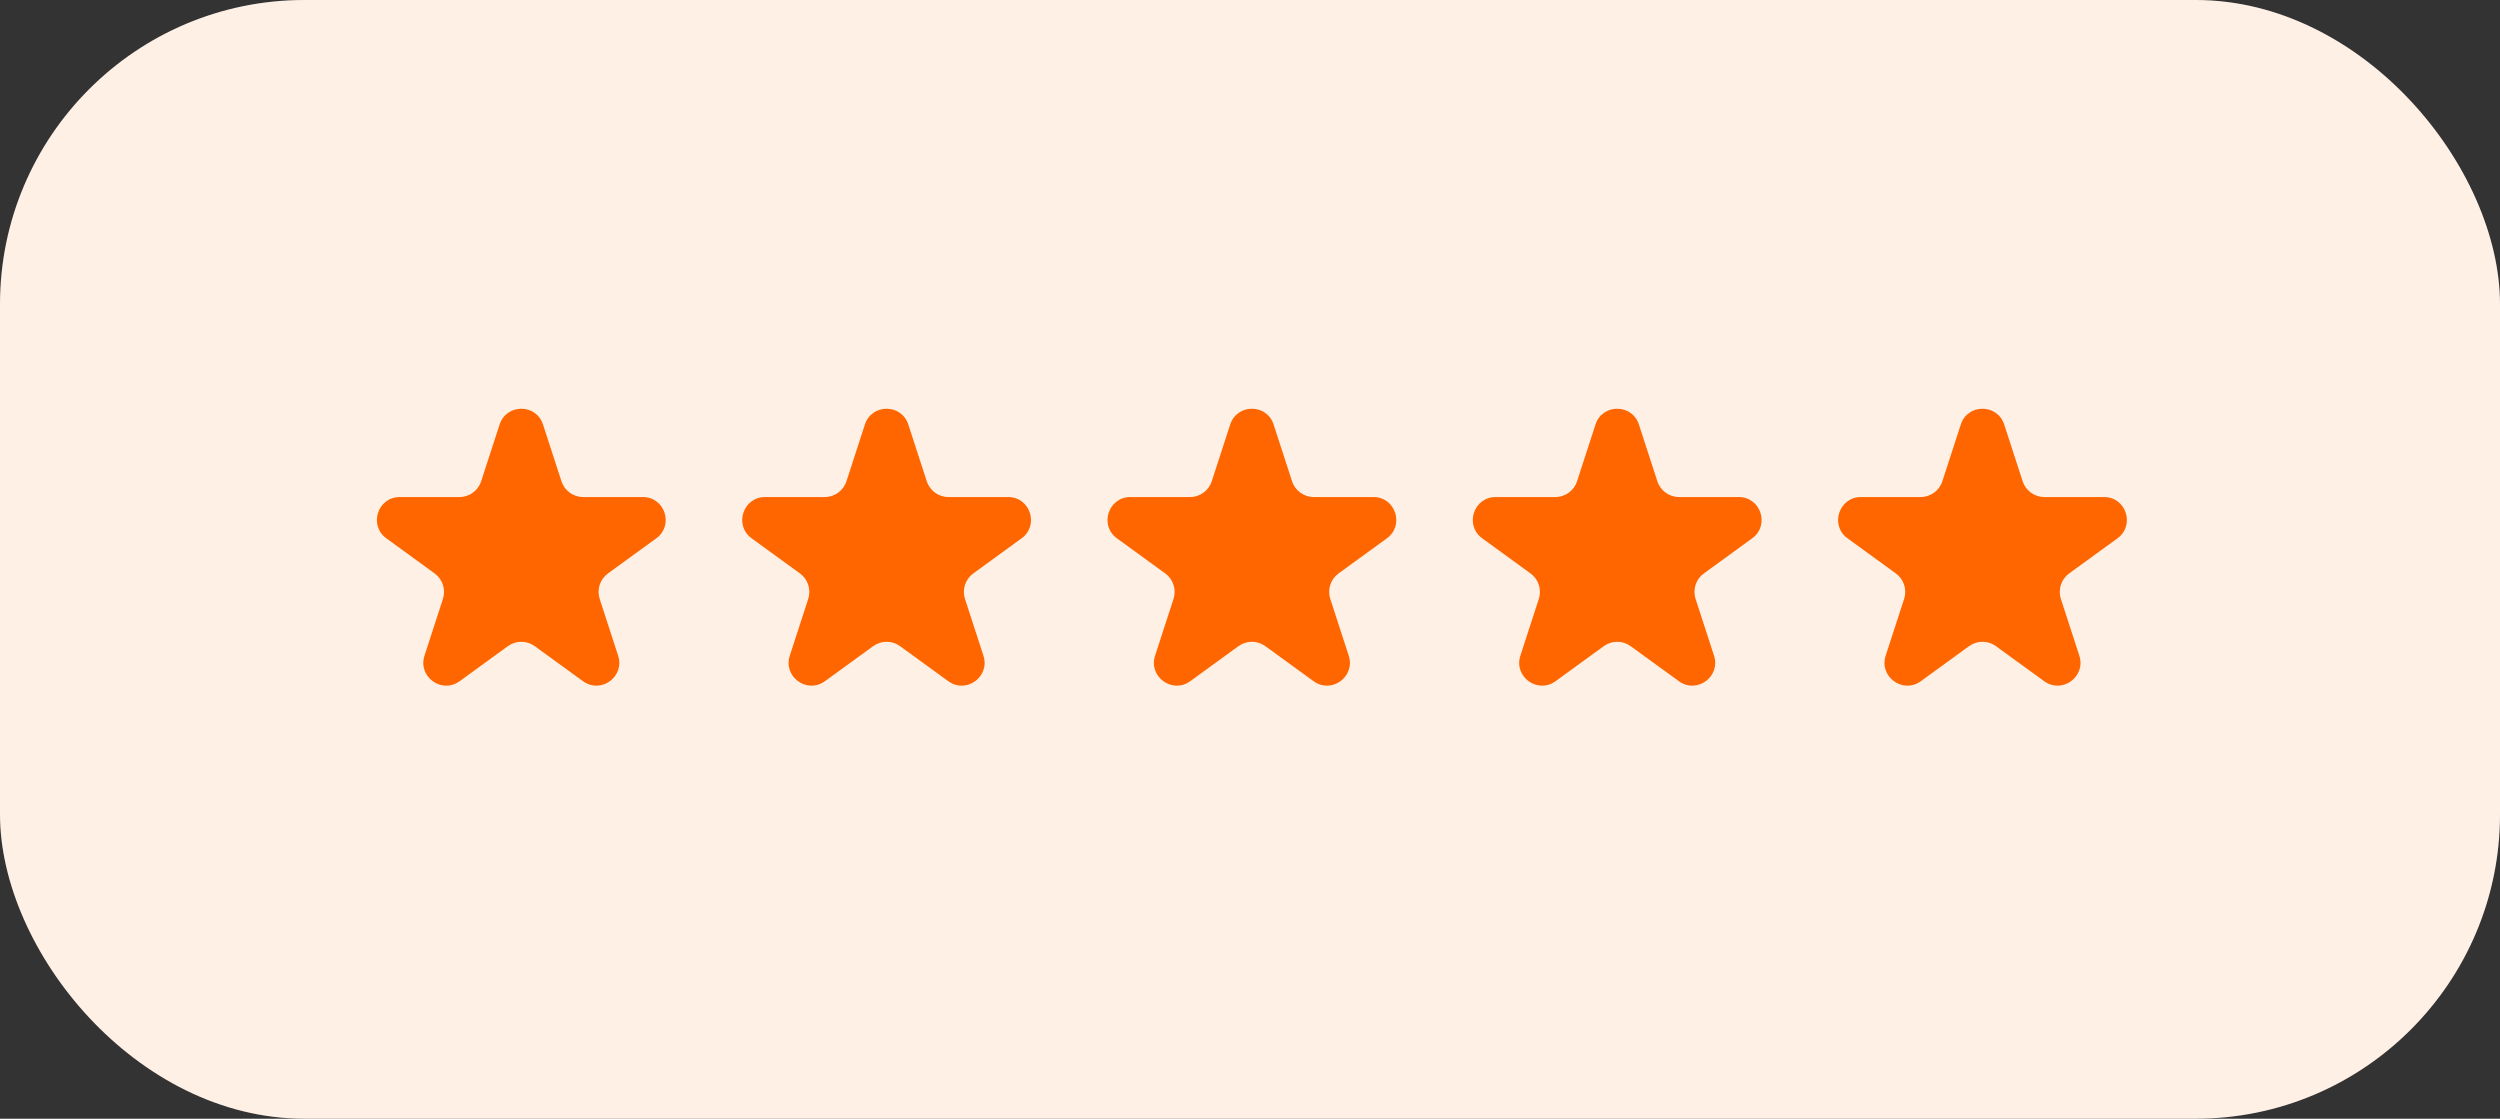
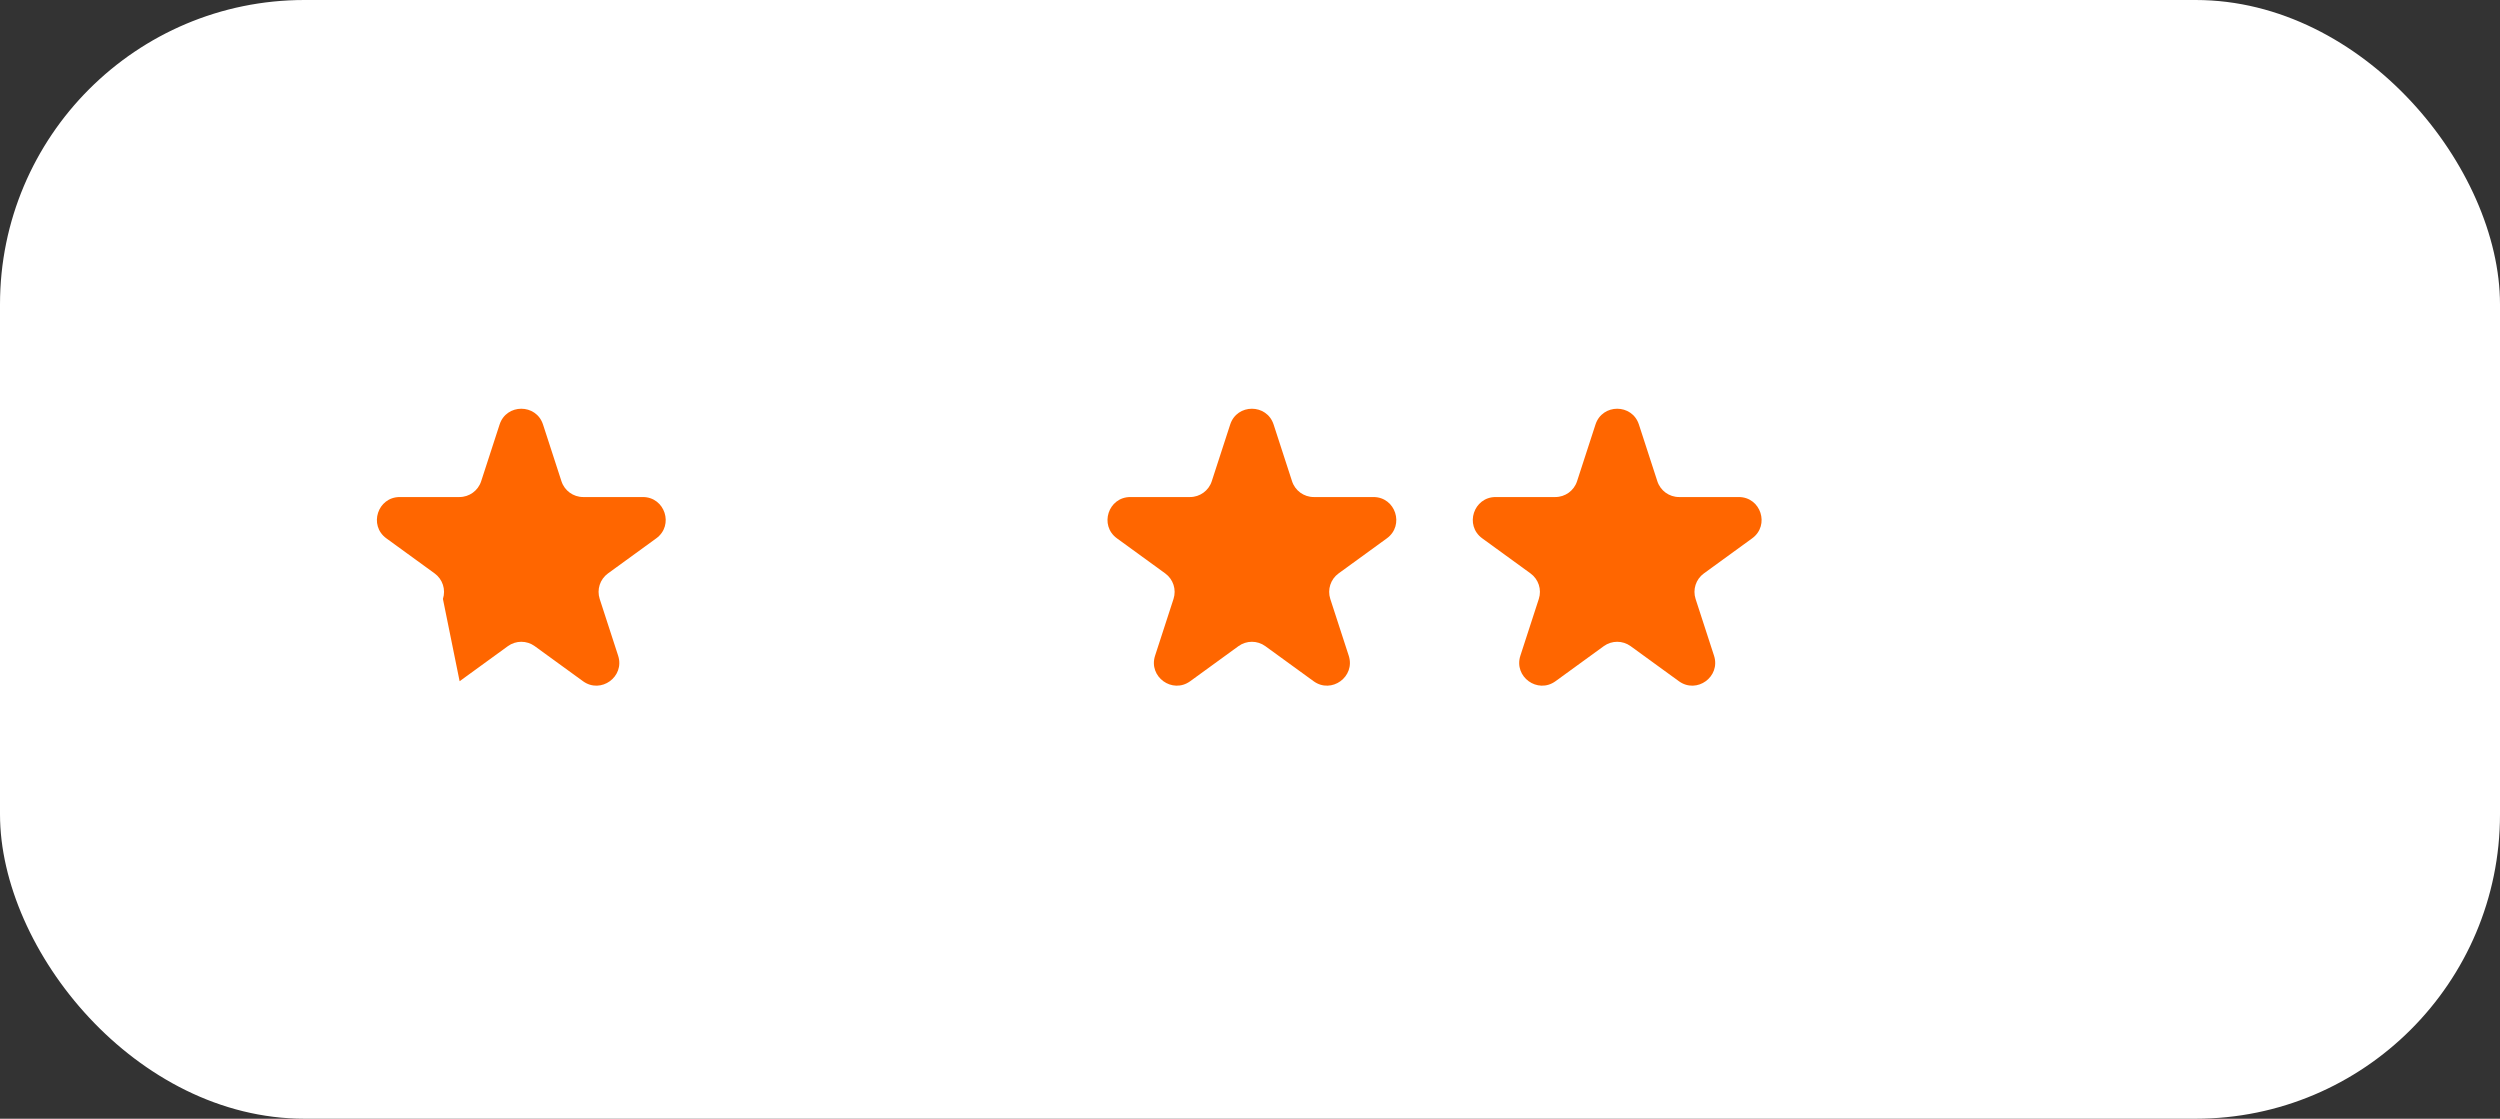
<svg xmlns="http://www.w3.org/2000/svg" width="657" height="294" viewBox="0 0 657 294" fill="none">
  <rect x="0" y="0" width="657" height="294" fill="#333333" stroke="none" />
  <rect width="657" height="294" rx="80" fill="white" />
-   <rect width="657" height="294" rx="80" fill="#FF6600" fill-opacity="0.1" />
-   <path d="M131.294 111.562C133.09 106.034 140.91 106.034 142.706 111.562L147.552 126.476C148.355 128.948 150.659 130.622 153.258 130.622H168.94C174.752 130.622 177.169 138.06 172.467 141.476L159.78 150.693C157.677 152.221 156.797 154.93 157.6 157.402L162.446 172.316C164.242 177.843 157.916 182.44 153.213 179.024L140.527 169.807C138.424 168.279 135.576 168.279 133.473 169.807L120.787 179.024C116.084 182.44 109.758 177.843 111.554 172.316L116.4 157.402C117.203 154.93 116.323 152.221 114.22 150.693L101.533 141.476C96.831 138.06 99.248 130.622 105.06 130.622H120.741C123.341 130.622 125.645 128.948 126.448 126.476L131.294 111.562Z" fill="#FF6600" />
+   <path d="M131.294 111.562C133.09 106.034 140.91 106.034 142.706 111.562L147.552 126.476C148.355 128.948 150.659 130.622 153.258 130.622H168.94C174.752 130.622 177.169 138.06 172.467 141.476L159.78 150.693C157.677 152.221 156.797 154.93 157.6 157.402L162.446 172.316C164.242 177.843 157.916 182.44 153.213 179.024L140.527 169.807C138.424 168.279 135.576 168.279 133.473 169.807L120.787 179.024L116.4 157.402C117.203 154.93 116.323 152.221 114.22 150.693L101.533 141.476C96.831 138.06 99.248 130.622 105.06 130.622H120.741C123.341 130.622 125.645 128.948 126.448 126.476L131.294 111.562Z" fill="#FF6600" />
  <path d="M323.294 111.562C325.09 106.034 332.91 106.034 334.706 111.562L339.552 126.476C340.355 128.948 342.659 130.622 345.258 130.622H360.94C366.752 130.622 369.169 138.06 364.467 141.476L351.78 150.693C349.677 152.221 348.797 154.93 349.6 157.402L354.446 172.316C356.242 177.843 349.916 182.44 345.213 179.024L332.527 169.807C330.424 168.279 327.576 168.279 325.473 169.807L312.787 179.024C308.084 182.44 301.758 177.843 303.554 172.316L308.4 157.402C309.203 154.93 308.323 152.221 306.22 150.693L293.533 141.476C288.831 138.06 291.248 130.622 297.06 130.622H312.741C315.341 130.622 317.645 128.948 318.448 126.476L323.294 111.562Z" fill="#FF6600" />
-   <path d="M227.294 111.562C229.09 106.034 236.91 106.034 238.706 111.562L243.552 126.476C244.355 128.948 246.659 130.622 249.258 130.622H264.94C270.752 130.622 273.169 138.06 268.467 141.476L255.78 150.693C253.677 152.221 252.797 154.93 253.6 157.402L258.446 172.316C260.242 177.843 253.916 182.44 249.213 179.024L236.527 169.807C234.424 168.279 231.576 168.279 229.473 169.807L216.787 179.024C212.084 182.44 205.758 177.843 207.554 172.316L212.4 157.402C213.203 154.93 212.323 152.221 210.22 150.693L197.533 141.476C192.831 138.06 195.248 130.622 201.06 130.622H216.741C219.341 130.622 221.645 128.948 222.448 126.476L227.294 111.562Z" fill="#FF6600" />
  <path d="M419.294 111.562C421.09 106.034 428.91 106.034 430.706 111.562L435.552 126.476C436.355 128.948 438.659 130.622 441.258 130.622H456.94C462.752 130.622 465.169 138.06 460.467 141.476L447.78 150.693C445.677 152.221 444.797 154.93 445.6 157.402L450.446 172.316C452.242 177.843 445.916 182.44 441.213 179.024L428.527 169.807C426.424 168.279 423.576 168.279 421.473 169.807L408.787 179.024C404.084 182.44 397.758 177.843 399.554 172.316L404.4 157.402C405.203 154.93 404.323 152.221 402.22 150.693L389.533 141.476C384.831 138.06 387.248 130.622 393.06 130.622H408.741C411.341 130.622 413.645 128.948 414.448 126.476L419.294 111.562Z" fill="#FF6600" />
-   <path d="M515.294 111.562C517.09 106.034 524.91 106.034 526.706 111.562L531.552 126.476C532.355 128.948 534.659 130.622 537.258 130.622H552.94C558.752 130.622 561.169 138.06 556.467 141.476L543.78 150.693C541.677 152.221 540.797 154.93 541.6 157.402L546.446 172.316C548.242 177.843 541.916 182.44 537.213 179.024L524.527 169.807C522.424 168.279 519.576 168.279 517.473 169.807L504.787 179.024C500.084 182.44 493.758 177.843 495.554 172.316L500.4 157.402C501.203 154.93 500.323 152.221 498.22 150.693L485.533 141.476C480.831 138.06 483.248 130.622 489.06 130.622H504.741C507.341 130.622 509.645 128.948 510.448 126.476L515.294 111.562Z" fill="#FF6600" />
</svg>